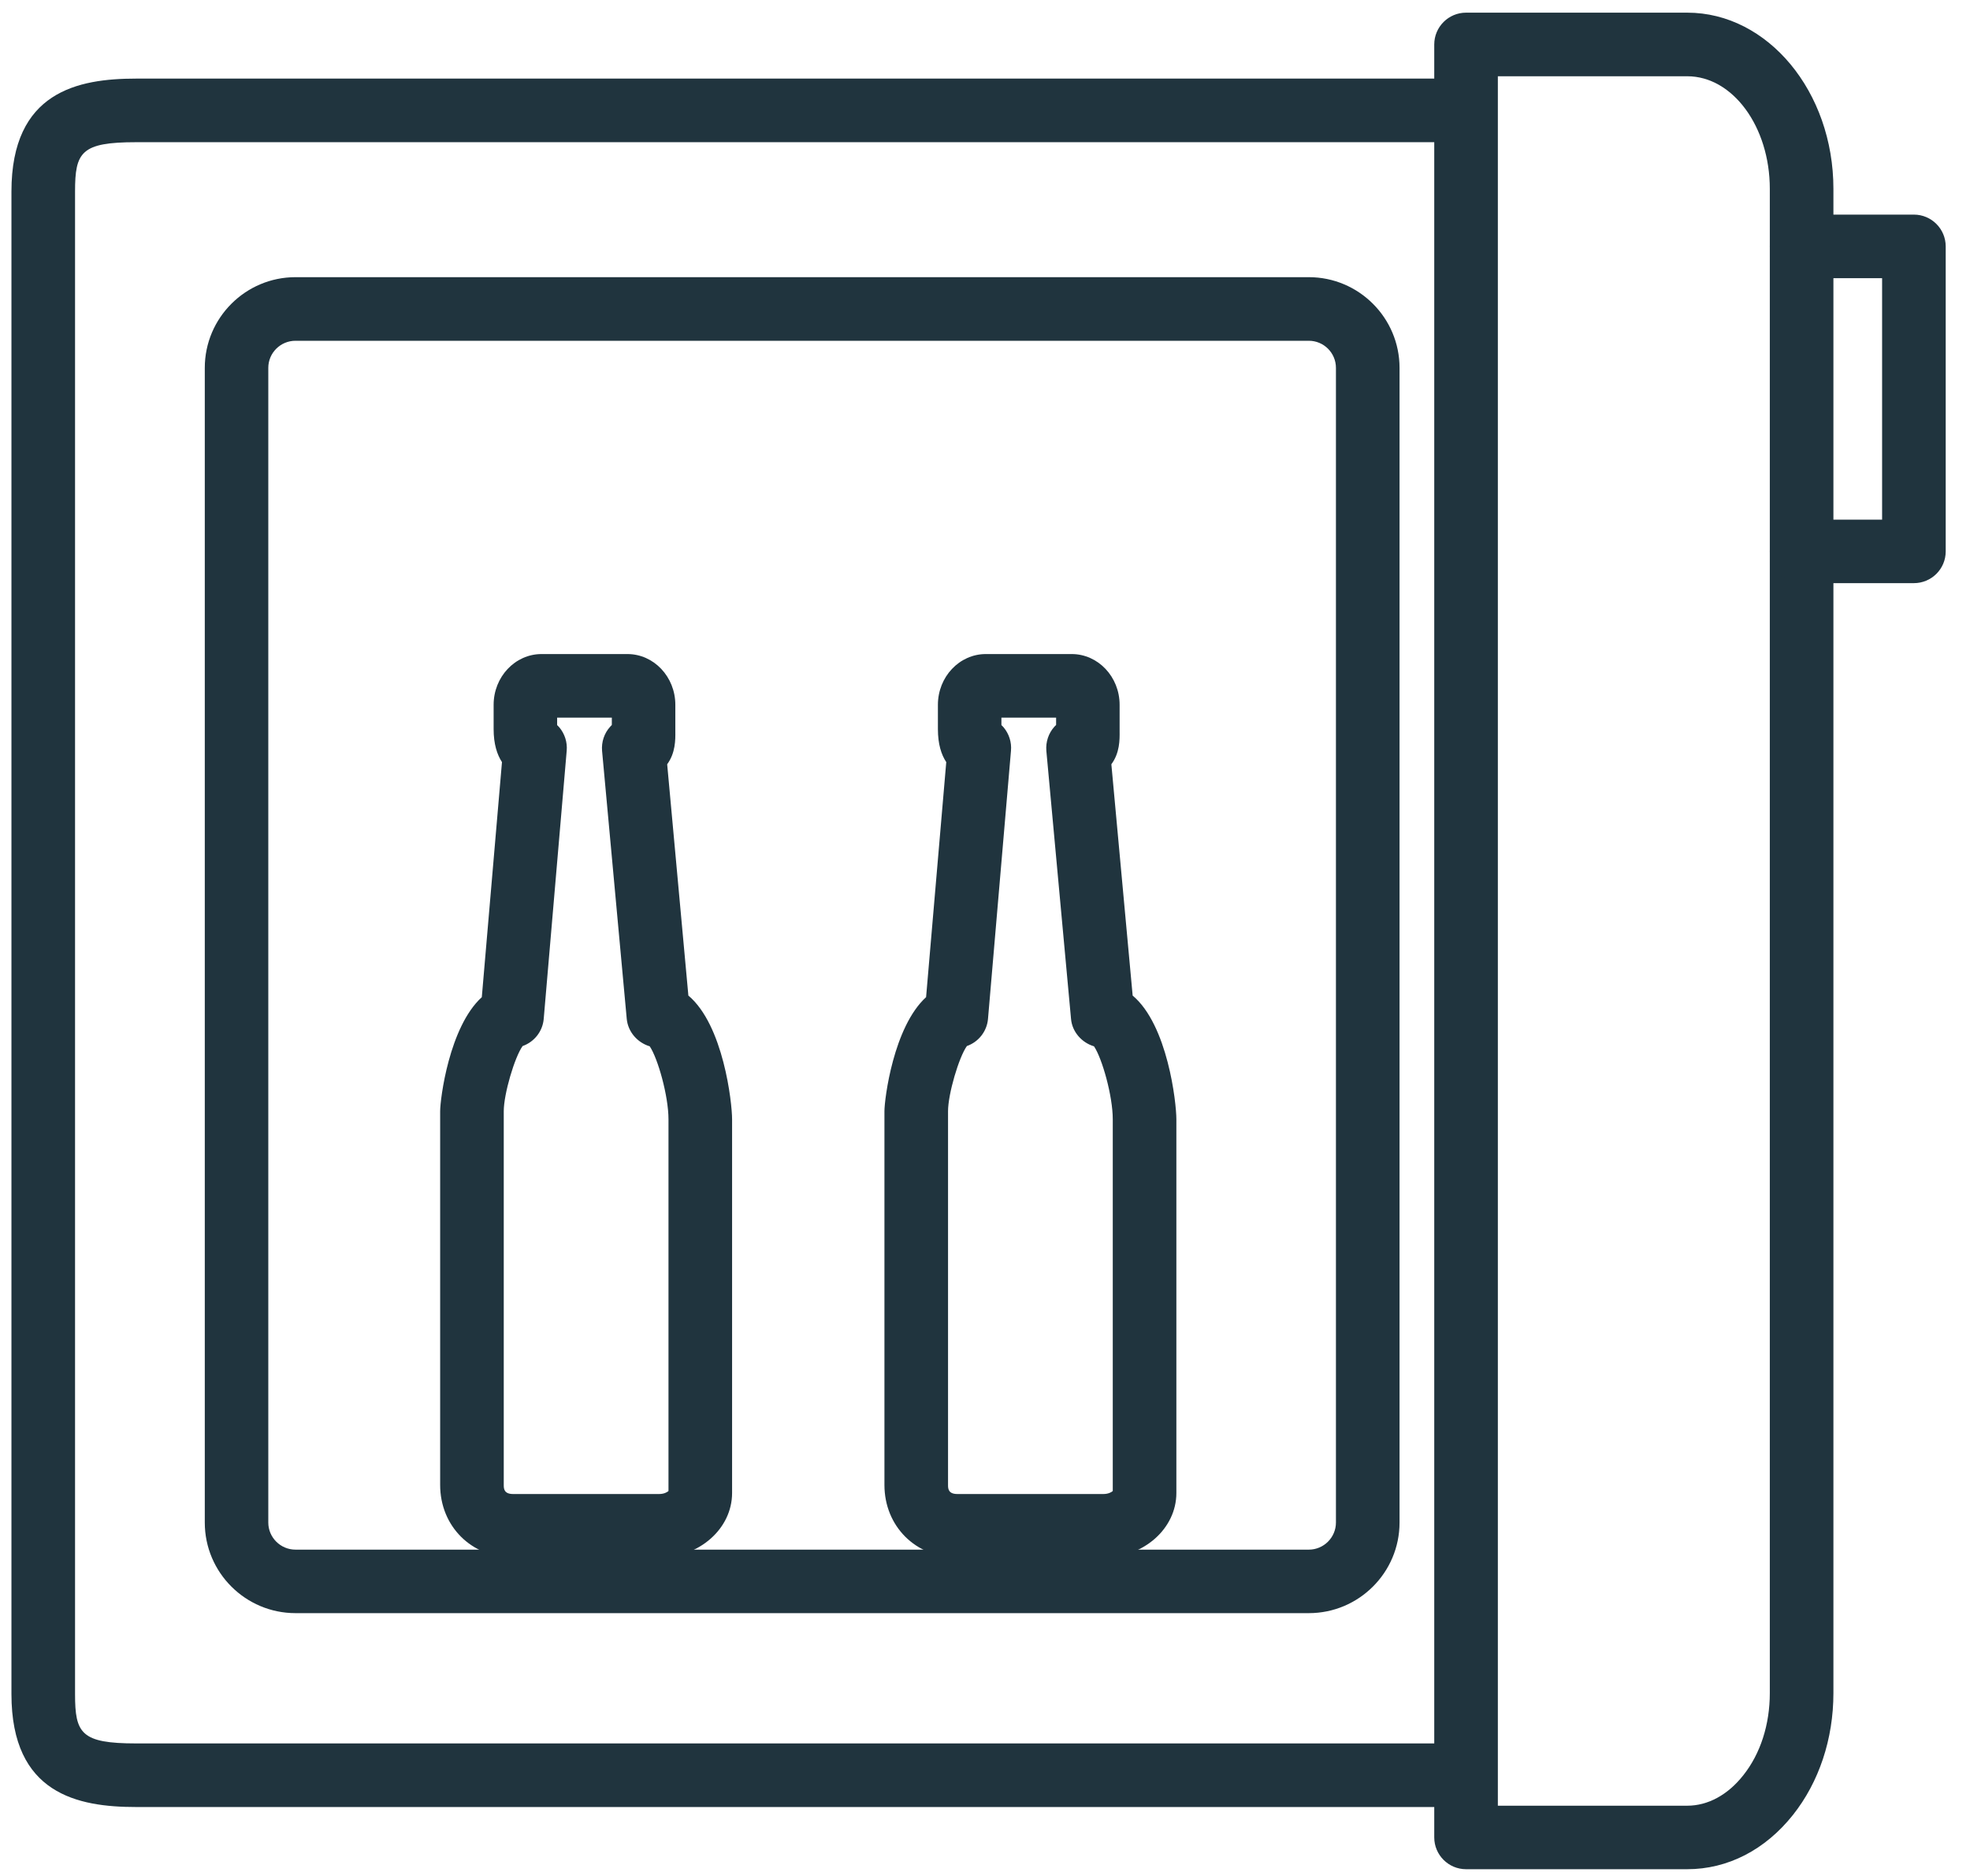
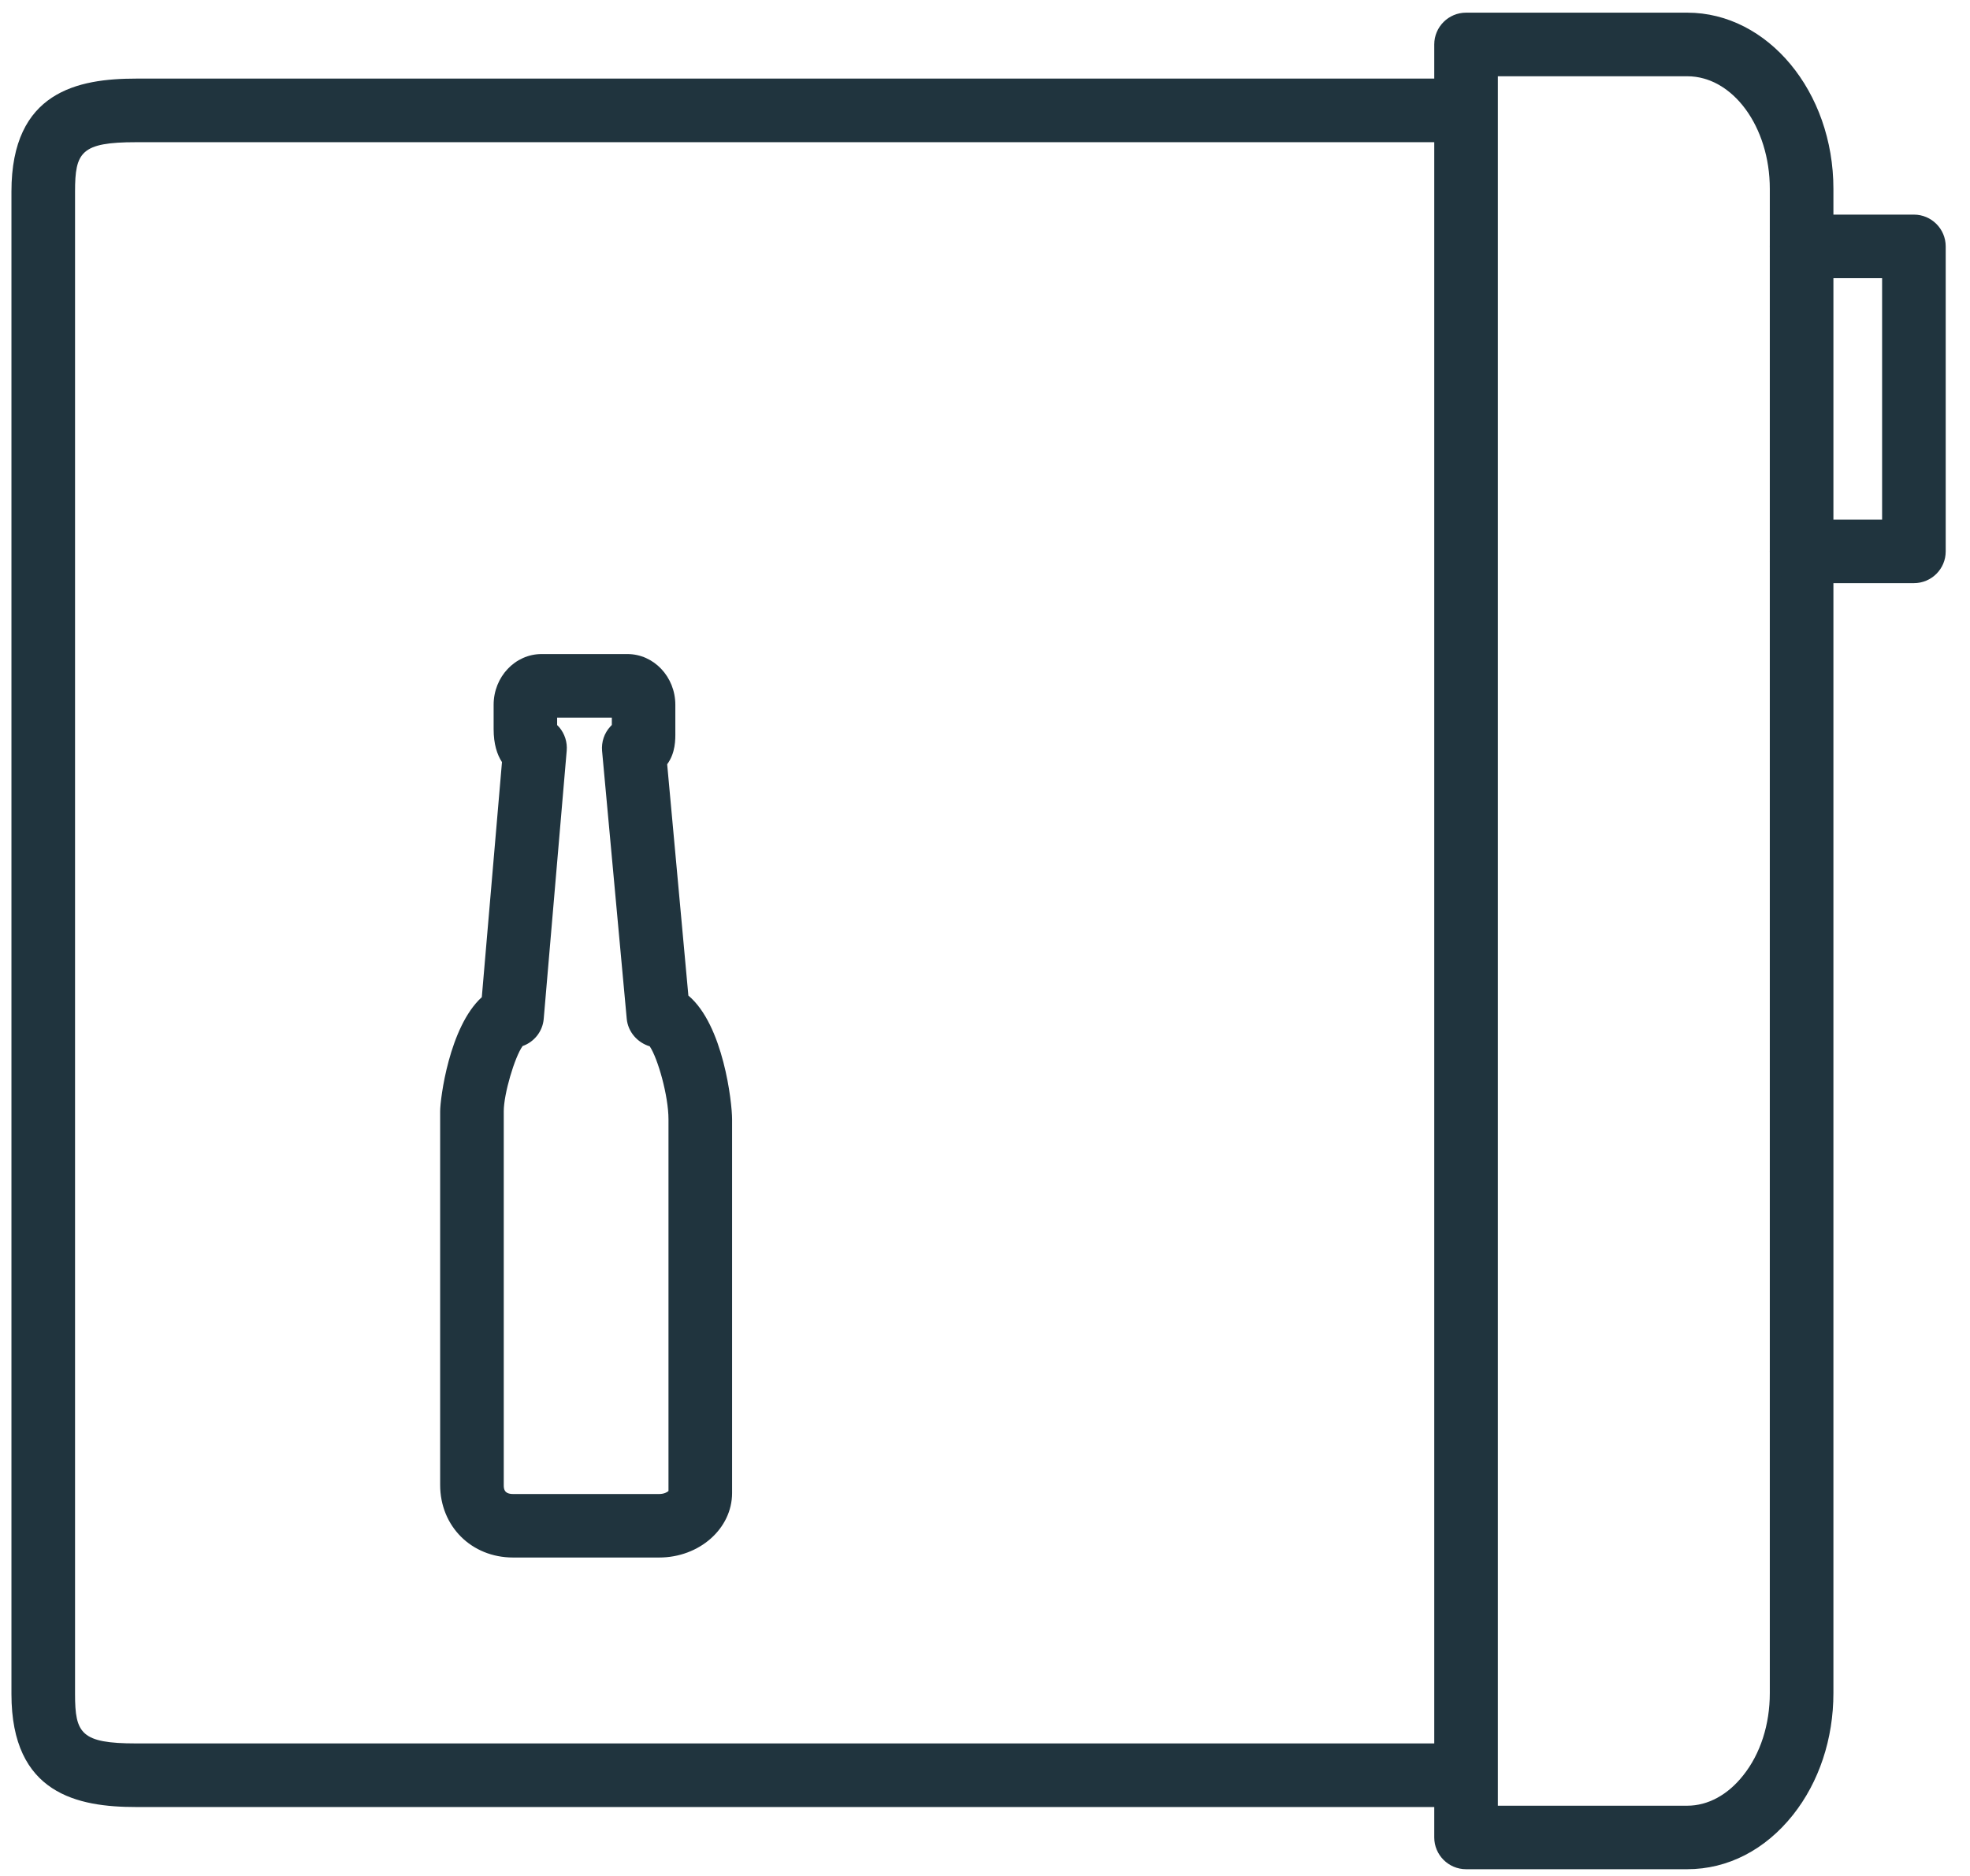
<svg xmlns="http://www.w3.org/2000/svg" width="21px" height="20px" viewBox="0 0 21 20" version="1.1">
  <g id="Chambres" stroke="none" stroke-width="1" fill="none" fill-rule="evenodd">
    <g id="Desktop-UHD" transform="translate(-1052, -1257)" fill="#20343e" fill-rule="nonzero">
      <g id="content" transform="translate(240, 768)">
        <g id="Caractéristiques-techniques" transform="translate(596, 396)">
          <g id="Group-19" transform="translate(0, 92)">
            <g id="Group-2" transform="translate(103, 1)">
              <g id="noun_mini-bar_599674" transform="translate(113, 0)">
                <g id="Group">
                  <path d="M15.601,19.265 L1.451,19.265 C0.833,19.265 0.122,19.128 0.122,18.061 L0.122,2.042 C0.122,0.975 0.833,0.838 1.451,0.838 L15.601,0.838 C15.788,0.838 15.939,0.99 15.939,1.177 C15.939,1.364 15.788,1.516 15.601,1.516 L1.451,1.516 C0.864,1.516 0.8,1.622 0.8,2.042 L0.8,18.061 C0.8,18.48 0.864,18.587 1.451,18.587 L15.601,18.587 C15.788,18.587 15.939,18.739 15.939,18.926 C15.939,19.113 15.788,19.265 15.601,19.265 Z" id="Path" />
-                   <path d="M13.952,17.198 L3.15,17.198 C2.617,17.198 2.183,16.765 2.183,16.232 L2.183,3.922 C2.183,3.389 2.617,2.955 3.15,2.955 L13.952,2.955 C14.485,2.955 14.919,3.389 14.919,3.922 L14.919,16.232 C14.919,16.765 14.485,17.198 13.952,17.198 Z M13.952,3.633 L3.15,3.633 C2.99,3.633 2.86,3.762 2.86,3.922 L2.86,16.232 C2.86,16.391 2.99,16.521 3.15,16.521 L13.952,16.521 C14.111,16.521 14.241,16.391 14.241,16.232 L14.241,3.922 C14.241,3.762 14.111,3.633 13.952,3.633 Z" id="Shape" />
                  <path d="M17.986,19.928 C17.985,19.928 17.985,19.928 17.986,19.928 L17.986,19.928 L17.986,19.928 L15.628,19.928 C15.441,19.928 15.289,19.776 15.289,19.589 L15.289,0.474 C15.289,0.287 15.441,0.135 15.628,0.135 L17.986,0.135 C18.845,0.135 19.544,0.978 19.544,2.013 L19.544,18.051 C19.544,18.538 19.391,18.999 19.113,19.349 C18.817,19.722 18.417,19.928 17.986,19.928 Z M15.967,19.251 L17.986,19.251 L17.986,19.251 L17.986,19.251 C18.206,19.251 18.418,19.136 18.582,18.928 C18.766,18.698 18.866,18.386 18.866,18.051 L18.866,2.013 C18.866,1.351 18.471,0.813 17.986,0.813 L15.967,0.813 L15.967,19.251 L15.967,19.251 Z" id="Shape" />
                  <path d="M20.402,6.217 L19.205,6.217 C19.018,6.217 18.866,6.066 18.866,5.879 C18.866,5.691 19.018,5.54 19.205,5.54 L20.063,5.54 L20.063,2.966 L19.205,2.966 C19.018,2.966 18.866,2.814 18.866,2.627 C18.866,2.44 19.018,2.288 19.205,2.288 L20.402,2.288 C20.589,2.288 20.741,2.44 20.741,2.627 L20.741,5.879 C20.741,6.066 20.589,6.217 20.402,6.217 Z" id="Path" />
                  <path d="M7.027,16.605 L5.469,16.605 C5.026,16.605 4.692,16.272 4.692,15.831 L4.692,11.847 C4.692,11.717 4.788,10.948 5.136,10.631 L5.351,8.125 C5.299,8.045 5.262,7.933 5.262,7.773 L5.262,7.514 C5.262,7.216 5.491,6.973 5.773,6.973 L6.688,6.973 C6.97,6.973 7.199,7.216 7.199,7.514 L7.199,7.798 C7.2,7.886 7.201,8.027 7.112,8.148 L7.338,10.614 C7.711,10.927 7.804,11.753 7.804,11.933 L7.804,15.917 C7.804,16.297 7.455,16.605 7.027,16.605 Z M5.571,11.152 C5.486,11.27 5.37,11.663 5.37,11.847 L5.37,15.831 C5.37,15.867 5.37,15.928 5.469,15.928 L7.027,15.928 C7.078,15.928 7.112,15.909 7.126,15.896 L7.126,11.933 C7.126,11.683 7.012,11.282 6.926,11.155 C6.796,11.116 6.694,11.002 6.681,10.862 L6.418,8.005 C6.41,7.911 6.441,7.816 6.506,7.746 C6.511,7.74 6.516,7.735 6.522,7.729 L6.522,7.651 L5.939,7.651 L5.939,7.73 C5.947,7.738 5.955,7.746 5.962,7.754 C6.02,7.823 6.049,7.913 6.041,8.003 L5.796,10.862 C5.785,10.996 5.694,11.109 5.571,11.152 Z" id="Shape" />
-                   <path d="M11.762,16.605 L10.205,16.605 C9.762,16.605 9.428,16.272 9.428,15.831 L9.428,11.847 C9.428,11.717 9.524,10.948 9.872,10.631 L10.087,8.125 C10.034,8.045 9.998,7.933 9.998,7.773 L9.998,7.514 C9.998,7.216 10.227,6.973 10.509,6.973 L11.424,6.973 C11.706,6.973 11.935,7.216 11.935,7.514 L11.935,7.797 C11.936,7.886 11.937,8.027 11.847,8.148 L12.074,10.614 C12.447,10.927 12.54,11.753 12.54,11.933 L12.54,15.917 C12.54,16.297 12.191,16.605 11.762,16.605 Z M10.307,11.152 C10.222,11.27 10.106,11.663 10.106,11.847 L10.106,15.831 C10.106,15.867 10.106,15.928 10.205,15.928 L11.762,15.928 C11.814,15.928 11.848,15.909 11.862,15.896 L11.862,11.933 C11.862,11.683 11.748,11.282 11.662,11.155 C11.532,11.116 11.429,11.002 11.417,10.862 L11.154,8.005 C11.146,7.911 11.177,7.816 11.241,7.746 C11.247,7.74 11.252,7.735 11.258,7.729 L11.258,7.651 L10.675,7.651 L10.675,7.73 C10.683,7.738 10.691,7.746 10.698,7.754 C10.756,7.823 10.785,7.913 10.777,8.003 L10.532,10.862 C10.521,10.996 10.43,11.109 10.307,11.152 Z" id="Shape" />
                </g>
              </g>
            </g>
          </g>
        </g>
      </g>
    </g>
  </g>
</svg>